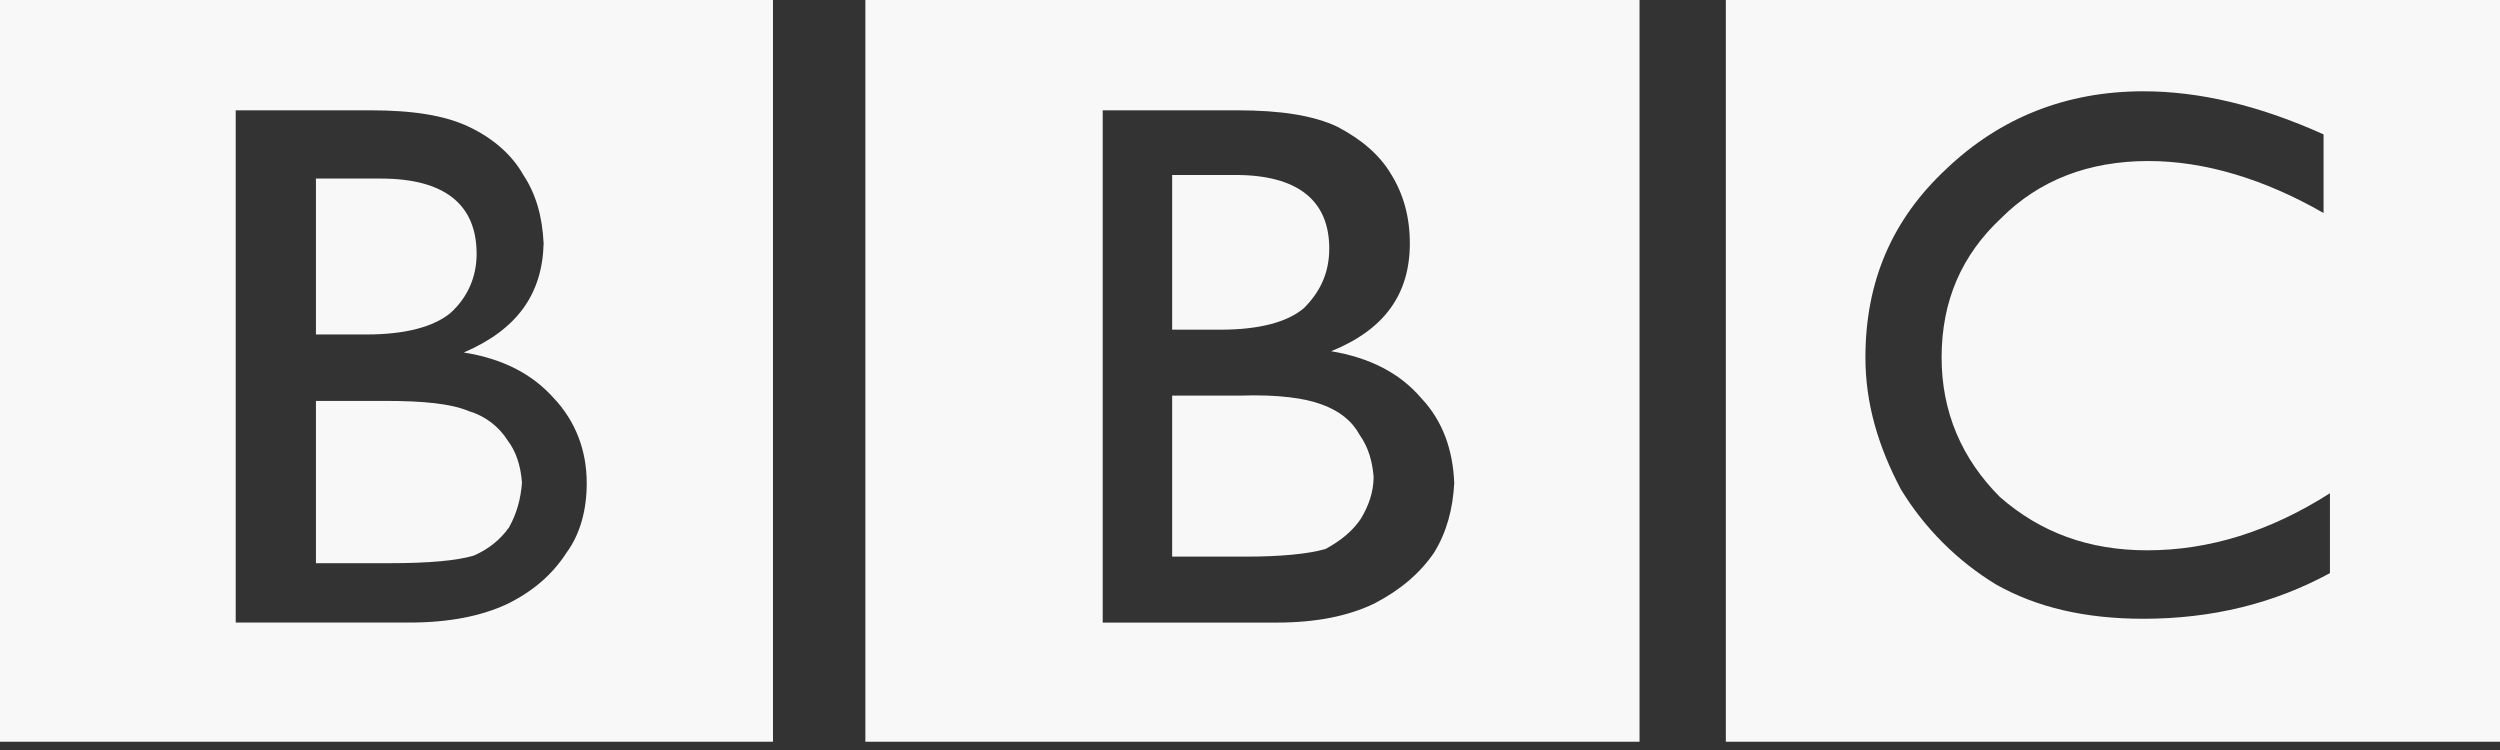
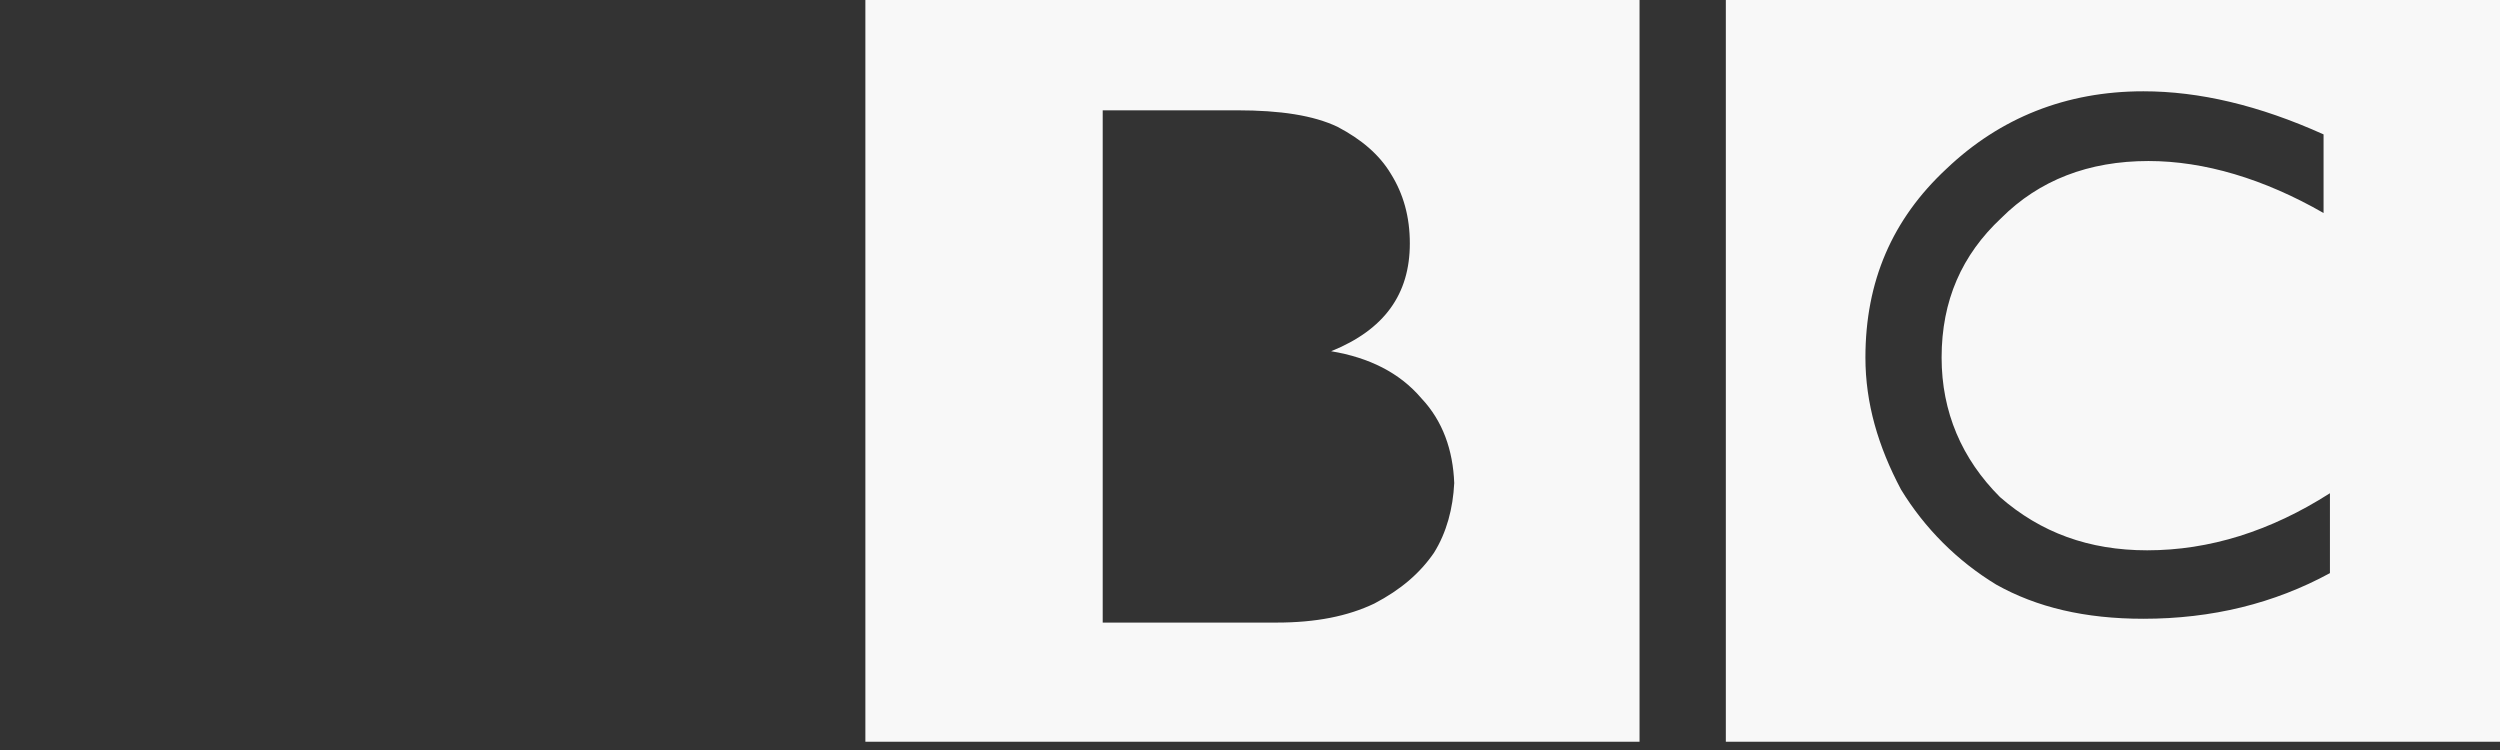
<svg xmlns="http://www.w3.org/2000/svg" width="120" height="36" viewBox="0 0 120 36" fill="none">
  <rect x="0" y="0" width="120" height="36" fill="#333333" stroke="none" />
  <path fill-rule="evenodd" clip-rule="evenodd" d="M120 35.604V0H82.84V35.604H120ZM111.532 10.225C108.669 8.582 105.806 7.729 103.125 7.729C100.263 7.729 97.886 8.642 96.059 10.468C94.171 12.233 93.197 14.424 93.197 17.163C93.197 19.78 94.171 22.032 95.999 23.859C97.948 25.562 100.263 26.415 103.065 26.415C106.05 26.415 108.974 25.502 111.837 23.675V27.51C109.156 28.97 106.171 29.701 102.882 29.701C100.079 29.701 97.764 29.154 95.814 28.058C93.948 26.923 92.382 25.357 91.246 23.493C90.15 21.425 89.54 19.355 89.54 17.163C89.54 13.511 90.819 10.529 93.439 8.094C95.998 5.66 99.166 4.382 102.882 4.382C105.561 4.382 108.425 5.051 111.531 6.451V10.225H111.532ZM78.698 0H41.538V35.604H78.698V0ZM52.93 5.295H59.387C61.458 5.295 63.043 5.538 64.199 6.086C65.357 6.695 66.209 7.425 66.758 8.338C67.367 9.312 67.672 10.408 67.672 11.685C67.672 14.12 66.453 15.824 63.895 16.859C65.722 17.163 67.184 17.894 68.22 19.111C69.255 20.206 69.743 21.606 69.803 23.188C69.743 24.406 69.438 25.562 68.829 26.536C68.159 27.51 67.245 28.302 65.966 28.971C64.687 29.58 63.164 29.884 61.275 29.884H52.93V5.295Z" fill="#F8F8F8" />
-   <path fill-rule="evenodd" clip-rule="evenodd" d="M58.574 15.825C60.459 15.825 61.798 15.46 62.588 14.79C63.379 13.999 63.804 13.086 63.804 11.929C63.804 9.617 62.285 8.399 59.304 8.399H56.263V15.825H58.574ZM59.547 18.989H56.263V26.718H59.791C61.433 26.718 62.771 26.597 63.622 26.353C64.413 25.927 64.961 25.44 65.326 24.893C65.69 24.284 65.934 23.615 65.934 22.884C65.873 22.154 65.69 21.483 65.264 20.876C64.9 20.206 64.292 19.719 63.439 19.414C62.65 19.111 61.311 18.928 59.547 18.989ZM37.103 0H0V35.604H37.103V0ZM11.314 29.883V5.295H17.761C19.829 5.295 21.35 5.538 22.506 6.086C23.661 6.633 24.574 7.425 25.121 8.399C25.729 9.311 26.034 10.407 26.094 11.685C26.034 14.119 24.817 15.823 22.262 16.919C24.148 17.223 25.547 17.953 26.581 19.11C27.615 20.205 28.163 21.605 28.163 23.187C28.163 24.465 27.859 25.622 27.19 26.535C26.52 27.569 25.608 28.361 24.392 28.97C23.115 29.579 21.533 29.883 19.648 29.883H11.314V29.883Z" fill="#F8F8F8" />
-   <path fill-rule="evenodd" clip-rule="evenodd" d="M18.275 8.571H15.165V16.055H17.591C19.457 16.055 20.825 15.687 21.635 15.012C22.443 14.276 22.878 13.294 22.878 12.19C22.878 9.798 21.323 8.571 18.275 8.571ZM18.524 19.244H15.165V27.033H18.71C20.576 27.033 21.945 26.911 22.753 26.665C23.438 26.359 23.997 25.929 24.433 25.315C24.806 24.641 24.993 23.966 25.055 23.169C24.993 22.31 24.744 21.636 24.37 21.145C23.944 20.466 23.28 19.964 22.504 19.734C21.634 19.366 20.266 19.244 18.524 19.244Z" fill="#F8F8F8" />
</svg>